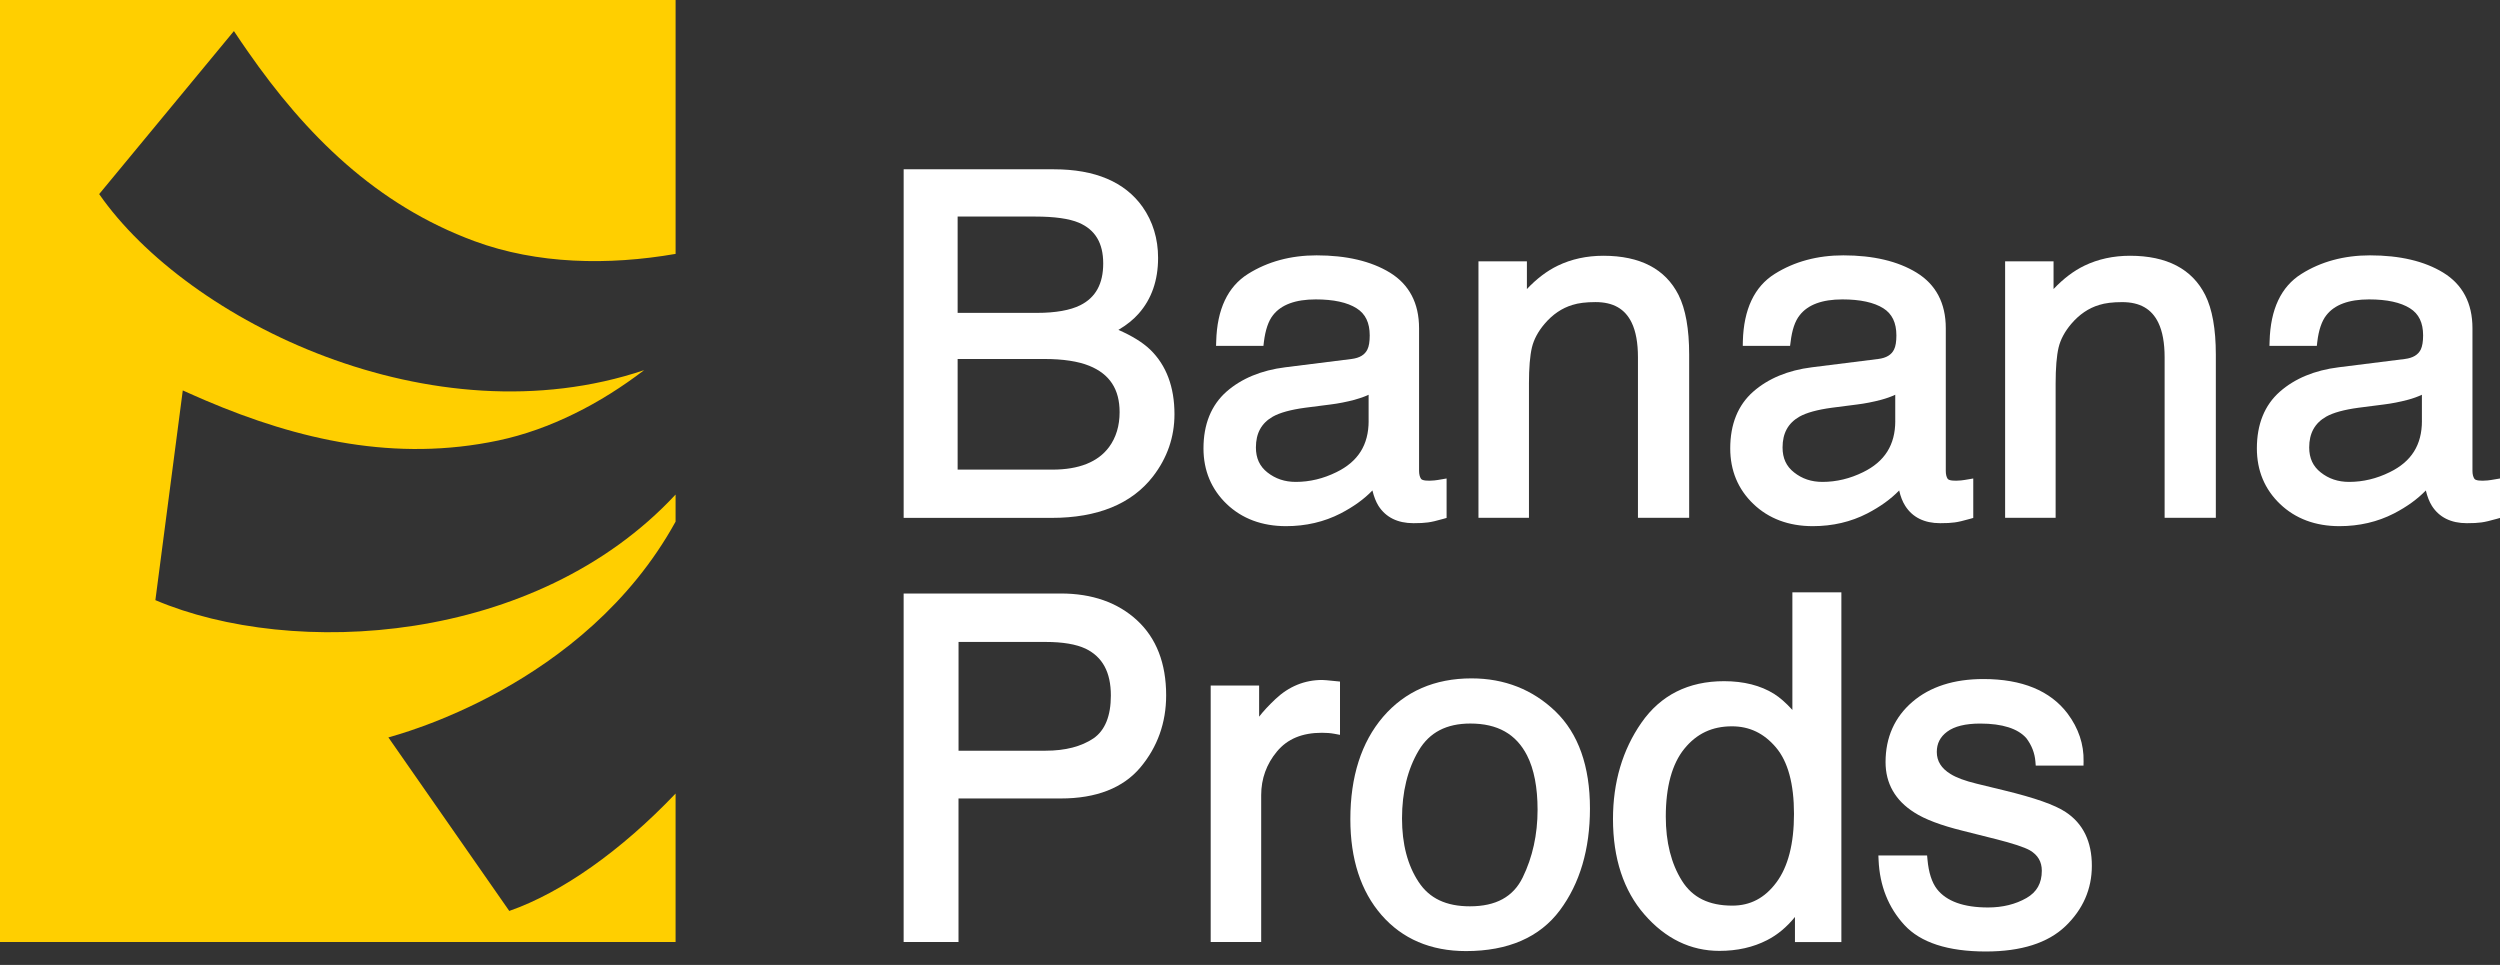
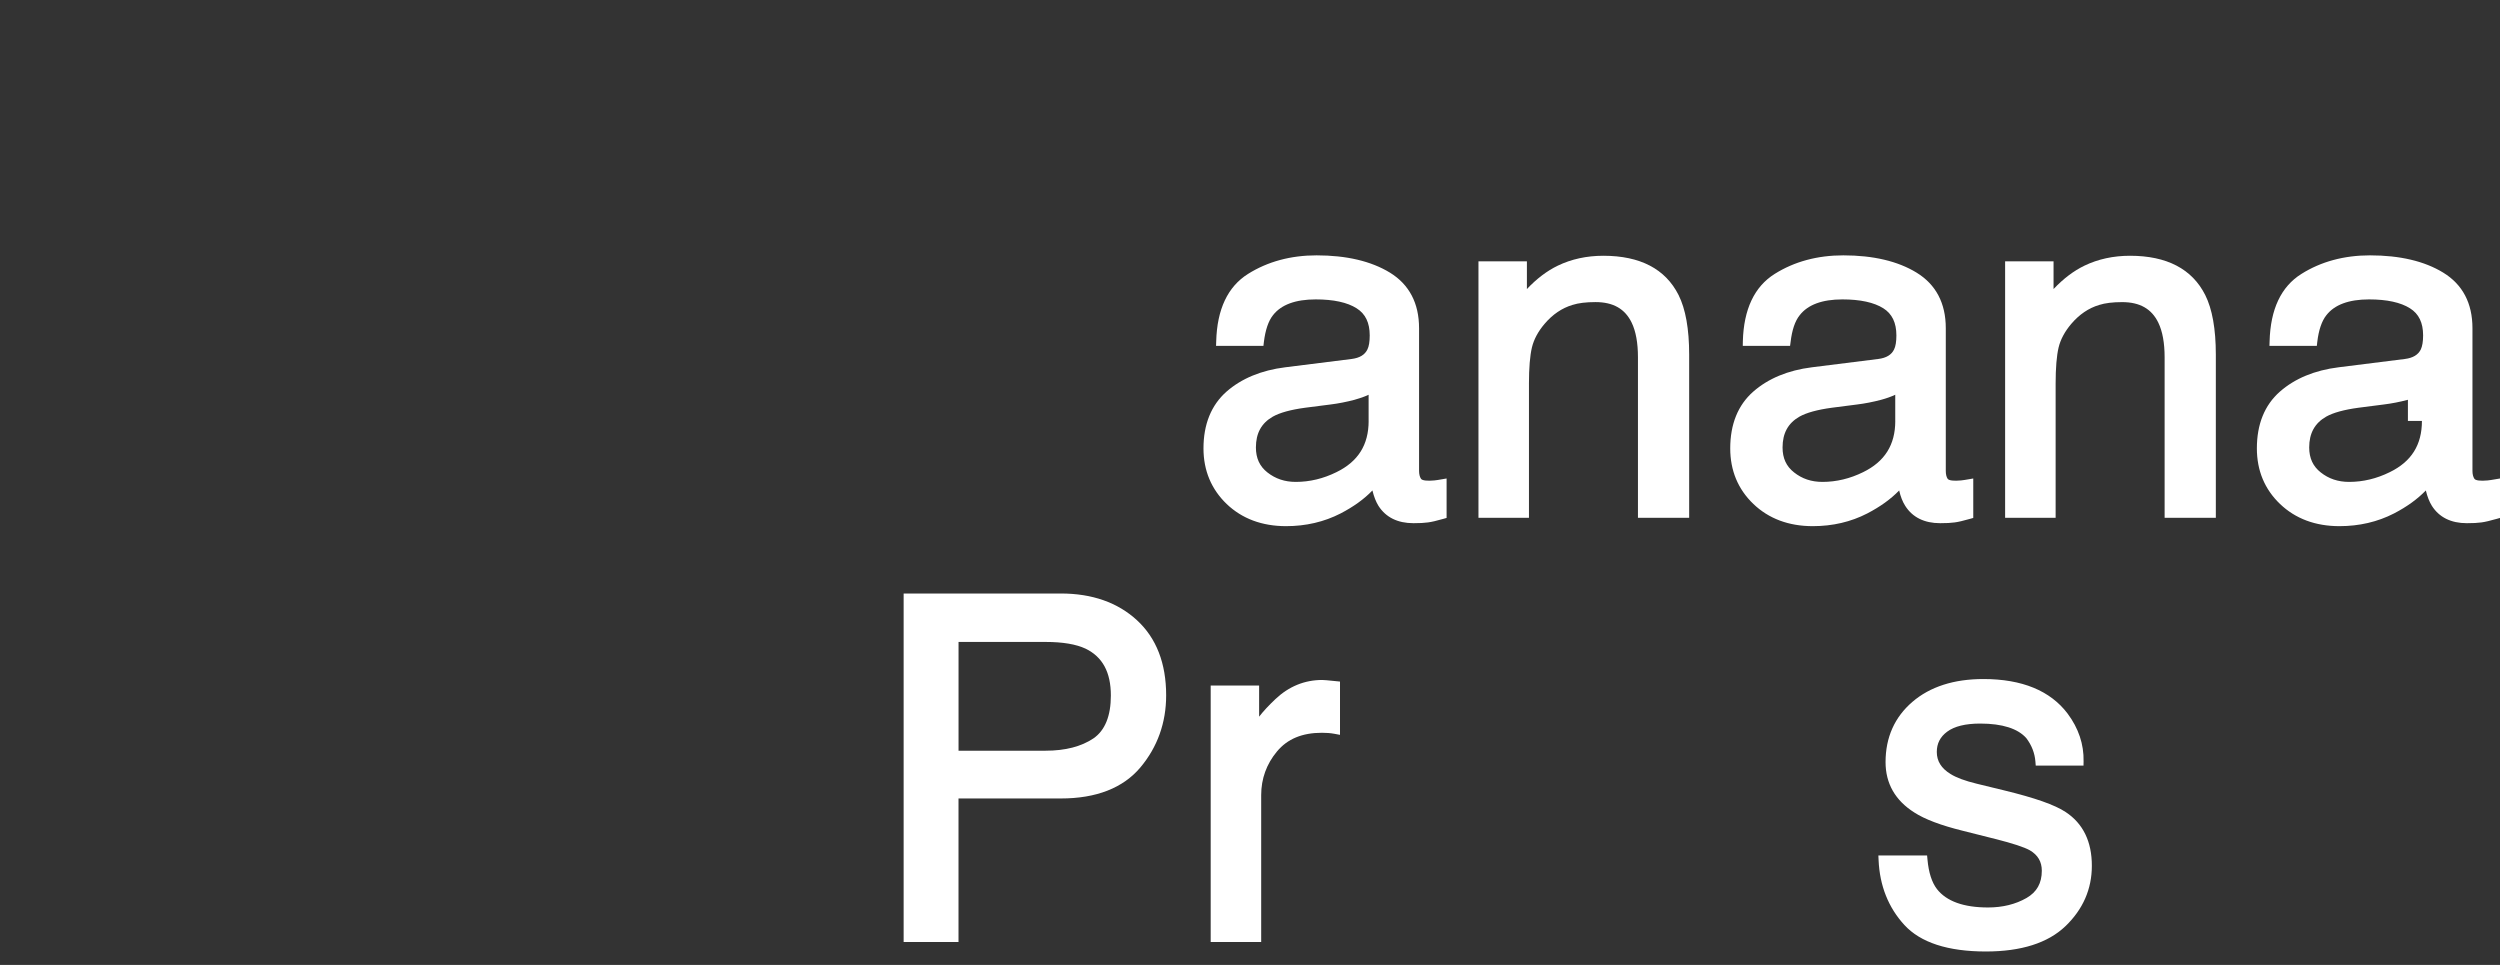
<svg xmlns="http://www.w3.org/2000/svg" width="171" height="66" viewBox="0 0 171 66" fill="none">
  <rect x="0" y="0" width="171" height="66" fill="#333333" stroke="none" />
-   <path d="M78.681 23.921C78.164 23.424 77.437 22.974 76.499 22.565C77.078 22.221 77.539 21.848 77.886 21.449C78.767 20.456 79.213 19.176 79.213 17.641C79.213 16.33 78.855 15.152 78.147 14.145C76.938 12.445 74.907 11.58 72.091 11.58H61.81V35.423H71.938C75.076 35.423 77.411 34.466 78.864 32.587C79.841 31.322 80.334 29.894 80.334 28.332C80.334 26.47 79.776 24.987 78.681 23.921ZM65.502 14.813H70.811C72.138 14.813 73.141 14.956 73.791 15.233C74.912 15.71 75.46 16.625 75.46 18.017C75.46 19.415 74.943 20.352 73.888 20.879C73.197 21.223 72.198 21.401 70.924 21.401H65.502V14.813ZM75.865 30.571C75.107 31.6 73.803 32.122 71.984 32.122H65.502V24.555H71.445C72.715 24.555 73.749 24.714 74.508 25.021C75.905 25.59 76.581 26.624 76.581 28.191C76.582 29.118 76.34 29.922 75.865 30.571Z" fill="white" />
  <path d="M98.591 32.789C98.422 32.82 98.258 32.846 98.109 32.861C97.627 32.908 97.28 32.872 97.197 32.749C97.111 32.621 97.064 32.437 97.064 32.207V22.448C97.064 20.743 96.394 19.463 95.073 18.649C93.782 17.862 92.098 17.466 90.055 17.466C88.288 17.466 86.711 17.891 85.365 18.736C83.978 19.606 83.246 21.157 83.189 23.344L83.178 23.657H86.419L86.45 23.386C86.552 22.572 86.757 21.957 87.07 21.563C87.628 20.841 88.611 20.479 89.993 20.479C91.216 20.479 92.159 20.684 92.793 21.088C93.397 21.467 93.689 22.076 93.689 22.942C93.689 23.367 93.637 23.69 93.53 23.904C93.356 24.267 93.003 24.482 92.456 24.553L87.915 25.122C86.272 25.327 84.915 25.89 83.89 26.79C82.85 27.711 82.318 29.017 82.318 30.671C82.318 32.186 82.856 33.466 83.906 34.475C84.956 35.478 86.322 35.989 87.97 35.989C89.317 35.989 90.571 35.698 91.698 35.119C92.578 34.663 93.311 34.136 93.874 33.547C93.976 33.972 94.114 34.321 94.288 34.602C94.791 35.385 95.594 35.786 96.684 35.786C97.099 35.786 97.427 35.77 97.672 35.734C97.917 35.703 98.266 35.622 98.728 35.489L98.947 35.426V32.728L98.591 32.789ZM93.615 28.79C93.615 30.429 92.893 31.575 91.409 32.297C90.518 32.737 89.587 32.962 88.633 32.962C87.875 32.962 87.241 32.747 86.688 32.312C86.162 31.898 85.904 31.34 85.904 30.607C85.904 29.63 86.282 28.944 87.061 28.498C87.543 28.227 88.284 28.022 89.272 27.889L90.998 27.668C91.535 27.602 92.093 27.493 92.651 27.345C93.008 27.248 93.331 27.134 93.613 27.001V28.79H93.615Z" fill="white" />
  <path d="M104.58 26.242C104.58 25.165 104.649 24.329 104.785 23.759C104.917 23.213 105.207 22.672 105.647 22.154C106.197 21.506 106.839 21.071 107.563 20.855C107.963 20.727 108.492 20.663 109.131 20.663C110.344 20.663 111.152 21.125 111.608 22.073C111.893 22.662 112.036 23.458 112.036 24.439V35.418H115.539V24.251C115.539 22.503 115.294 21.131 114.812 20.176C113.916 18.397 112.187 17.494 109.67 17.494C108.532 17.494 107.483 17.722 106.549 18.173C105.817 18.527 105.11 19.062 104.44 19.77V17.874H101.127V35.419H104.581V26.242H104.58Z" fill="white" />
  <path d="M134.619 32.789C134.444 32.82 134.285 32.846 134.131 32.861C133.655 32.908 133.302 32.872 133.219 32.749C133.133 32.621 133.092 32.437 133.092 32.207V22.448C133.092 20.743 132.421 19.463 131.095 18.649C129.81 17.862 128.121 17.466 126.082 17.466C124.31 17.466 122.733 17.891 121.388 18.736C120.001 19.606 119.268 21.157 119.211 23.344L119.206 23.657H122.441L122.478 23.386C122.574 22.572 122.78 21.957 123.098 21.563C123.656 20.841 124.638 20.479 126.017 20.479C127.24 20.479 128.183 20.684 128.822 21.088C129.421 21.467 129.713 22.076 129.713 22.942C129.713 23.367 129.661 23.69 129.554 23.904C129.38 24.267 129.027 24.482 128.48 24.553L123.939 25.122C122.296 25.327 120.944 25.89 119.919 26.79C118.874 27.711 118.348 29.017 118.348 30.671C118.348 32.186 118.88 33.466 119.935 34.475C120.985 35.478 122.351 35.989 123.994 35.989C125.347 35.989 126.601 35.698 127.722 35.119C128.602 34.663 129.335 34.136 129.903 33.547C130 33.972 130.138 34.321 130.318 34.602C130.815 35.385 131.623 35.786 132.708 35.786C133.128 35.786 133.451 35.77 133.696 35.734C133.941 35.703 134.29 35.622 134.752 35.489L134.971 35.426V32.728L134.619 32.789ZM129.637 28.79C129.637 30.429 128.915 31.575 127.435 32.297C126.544 32.737 125.607 32.962 124.659 32.962C123.896 32.962 123.262 32.747 122.714 32.312C122.182 31.898 121.927 31.34 121.927 30.607C121.927 29.63 122.305 28.944 123.084 28.498C123.566 28.227 124.312 28.022 125.3 27.889L127.02 27.668C127.557 27.602 128.115 27.493 128.673 27.345C129.031 27.248 129.354 27.134 129.635 27.001V28.79H129.637Z" fill="white" />
  <path d="M147.631 22.075C147.916 22.664 148.06 23.46 148.06 24.441V35.419H151.563V24.251C151.563 22.503 151.317 21.131 150.836 20.176C149.939 18.397 148.21 17.494 145.693 17.494C144.555 17.494 143.507 17.722 142.572 18.173C141.84 18.527 141.133 19.062 140.463 19.77V17.874H137.15V35.419H140.605V26.244C140.605 25.166 140.674 24.33 140.81 23.76C140.942 23.215 141.232 22.674 141.672 22.156C142.222 21.508 142.864 21.073 143.588 20.857C143.989 20.729 144.517 20.665 145.156 20.665C146.365 20.665 147.175 21.126 147.631 22.075Z" fill="white" />
-   <path d="M170.643 32.789C170.468 32.82 170.309 32.846 170.156 32.861C169.679 32.908 169.332 32.872 169.249 32.749C169.162 32.621 169.116 32.437 169.116 32.207V22.448C169.116 20.743 168.446 19.463 167.119 18.649C165.834 17.862 164.15 17.466 162.107 17.466C160.34 17.466 158.759 17.891 157.417 18.736C156.025 19.606 155.298 21.157 155.241 23.344L155.23 23.657H158.471L158.502 23.386C158.598 22.572 158.809 21.957 159.122 21.563C159.68 20.841 160.663 20.479 162.044 20.479C163.262 20.479 164.205 20.684 164.844 21.088C165.449 21.467 165.741 22.076 165.741 22.942C165.741 23.367 165.684 23.69 165.582 23.904C165.402 24.267 165.05 24.482 164.502 24.553L159.966 25.122C158.319 25.327 156.966 25.89 155.942 26.79C154.897 27.711 154.37 29.017 154.37 30.671C154.37 32.186 154.902 33.466 155.957 34.475C157.008 35.478 158.374 35.989 160.018 35.989C161.369 35.989 162.625 35.698 163.751 35.119C164.632 34.663 165.359 34.136 165.927 33.547C166.029 33.972 166.167 34.321 166.342 34.602C166.843 35.385 167.648 35.786 168.732 35.786C169.152 35.786 169.475 35.77 169.726 35.734C169.971 35.703 170.315 35.622 170.781 35.489L171 35.426V32.728L170.643 32.789ZM165.66 28.79C165.66 30.429 164.943 31.575 163.457 32.297C162.566 32.737 161.635 32.962 160.682 32.962C159.923 32.962 159.284 32.747 158.737 32.312C158.21 31.898 157.949 31.34 157.949 30.607C157.949 29.63 158.332 28.944 159.111 28.498C159.593 28.227 160.334 28.022 161.322 27.889L163.043 27.668C163.585 27.602 164.143 27.493 164.701 27.345C165.06 27.248 165.376 27.134 165.658 27.001V28.79H165.66Z" fill="white" />
+   <path d="M170.643 32.789C170.468 32.82 170.309 32.846 170.156 32.861C169.679 32.908 169.332 32.872 169.249 32.749C169.162 32.621 169.116 32.437 169.116 32.207V22.448C169.116 20.743 168.446 19.463 167.119 18.649C165.834 17.862 164.15 17.466 162.107 17.466C160.34 17.466 158.759 17.891 157.417 18.736C156.025 19.606 155.298 21.157 155.241 23.344L155.23 23.657H158.471L158.502 23.386C158.598 22.572 158.809 21.957 159.122 21.563C159.68 20.841 160.663 20.479 162.044 20.479C163.262 20.479 164.205 20.684 164.844 21.088C165.449 21.467 165.741 22.076 165.741 22.942C165.741 23.367 165.684 23.69 165.582 23.904C165.402 24.267 165.05 24.482 164.502 24.553L159.966 25.122C158.319 25.327 156.966 25.89 155.942 26.79C154.897 27.711 154.37 29.017 154.37 30.671C154.37 32.186 154.902 33.466 155.957 34.475C157.008 35.478 158.374 35.989 160.018 35.989C161.369 35.989 162.625 35.698 163.751 35.119C164.632 34.663 165.359 34.136 165.927 33.547C166.029 33.972 166.167 34.321 166.342 34.602C166.843 35.385 167.648 35.786 168.732 35.786C169.152 35.786 169.475 35.77 169.726 35.734C169.971 35.703 170.315 35.622 170.781 35.489L171 35.426V32.728L170.643 32.789ZM165.66 28.79C165.66 30.429 164.943 31.575 163.457 32.297C162.566 32.737 161.635 32.962 160.682 32.962C159.923 32.962 159.284 32.747 158.737 32.312C158.21 31.898 157.949 31.34 157.949 30.607C157.949 29.63 158.332 28.944 159.111 28.498C159.593 28.227 160.334 28.022 161.322 27.889L163.043 27.668C163.585 27.602 164.143 27.493 164.701 27.345V28.79H165.66Z" fill="white" />
  <path d="M77.769 42.424C76.452 41.211 74.701 40.596 72.566 40.596H61.809V64.434H65.562V54.615H72.566C74.988 54.615 76.82 53.898 78.004 52.49C79.171 51.098 79.765 49.438 79.765 47.56C79.765 45.374 79.095 43.643 77.769 42.424ZM74.794 50.504C73.965 51.062 72.87 51.348 71.523 51.348H65.564V43.909H71.523C72.685 43.909 73.601 44.063 74.257 44.37C75.414 44.933 75.983 45.978 75.983 47.574C75.983 48.977 75.578 49.965 74.794 50.504Z" fill="white" />
  <path d="M90.732 46.528C90.594 46.516 90.495 46.51 90.436 46.51C89.234 46.51 88.158 46.951 87.239 47.818C86.778 48.253 86.409 48.652 86.124 49.02V46.889H82.811V64.434H86.265V54.388C86.265 53.266 86.629 52.259 87.348 51.397C88.063 50.54 89.069 50.122 90.419 50.122C90.58 50.122 90.727 50.127 90.863 50.138C90.994 50.148 91.139 50.167 91.297 50.196L91.656 50.264V46.619L91.383 46.592C91.077 46.559 90.86 46.538 90.732 46.528Z" fill="white" />
-   <path d="M106.398 48.664C104.842 47.165 102.906 46.401 100.653 46.401C98.135 46.401 96.102 47.288 94.601 49.034C93.116 50.77 92.364 53.124 92.364 56.033C92.364 58.757 93.076 60.957 94.494 62.586C95.917 64.22 97.862 65.054 100.273 65.054C103.156 65.054 105.317 64.113 106.699 62.26C108.06 60.432 108.753 58.092 108.753 55.307C108.754 52.407 107.96 50.176 106.398 48.664ZM104.151 60.021C103.502 61.348 102.319 61.992 100.541 61.992C98.918 61.992 97.771 61.45 97.035 60.328C96.276 59.182 95.898 57.722 95.898 55.986C95.898 54.174 96.282 52.608 97.04 51.333C97.778 50.094 98.935 49.49 100.572 49.49C102.431 49.49 103.695 50.202 104.448 51.666C104.93 52.608 105.17 53.863 105.17 55.389C105.17 57.081 104.827 58.639 104.151 60.021Z" fill="white" />
-   <path d="M122.599 40.515V48.559C122.148 48.063 121.733 47.704 121.345 47.459C120.422 46.885 119.272 46.593 117.925 46.593C115.487 46.593 113.587 47.545 112.273 49.435C110.983 51.288 110.328 53.501 110.328 56.019C110.328 58.717 111.055 60.919 112.479 62.551C113.912 64.199 115.638 65.04 117.609 65.04C118.823 65.04 119.918 64.795 120.864 64.308C121.571 63.949 122.212 63.417 122.775 62.721V64.436H125.95V40.515H122.599ZM121.497 60.368C120.704 61.429 119.719 61.945 118.491 61.945C116.888 61.945 115.767 61.392 115.05 60.251C114.313 59.083 113.94 57.608 113.94 55.858C113.94 53.81 114.37 52.248 115.209 51.215C116.049 50.181 117.109 49.68 118.46 49.68C119.664 49.68 120.647 50.151 121.471 51.119C122.295 52.086 122.709 53.618 122.709 55.67C122.711 57.712 122.302 59.294 121.497 60.368Z" fill="white" />
  <path d="M141.291 55.544C140.559 55.055 139.182 54.572 137.082 54.062L135.201 53.604C134.413 53.413 133.815 53.191 133.421 52.944C132.786 52.557 132.477 52.063 132.477 51.433C132.477 50.856 132.708 50.402 133.185 50.048C133.682 49.678 134.442 49.492 135.446 49.492C136.959 49.492 138.026 49.834 138.603 50.493C138.966 50.972 139.175 51.509 139.222 52.089L139.244 52.369H142.512L142.517 52.07C142.54 50.91 142.174 49.815 141.427 48.813C140.244 47.243 138.304 46.446 135.665 46.446C133.649 46.446 132.015 46.971 130.81 48.006C129.59 49.053 128.972 50.44 128.972 52.127C128.972 53.594 129.637 54.755 130.945 55.578C131.656 56.038 132.762 56.456 134.23 56.819L136.491 57.389C137.672 57.686 138.465 57.948 138.845 58.163C139.394 58.486 139.66 58.943 139.66 59.56C139.66 60.41 139.317 61.019 138.612 61.424C137.861 61.854 136.976 62.071 135.98 62.071C134.314 62.071 133.14 61.648 132.489 60.814C132.136 60.356 131.919 59.676 131.839 58.791L131.813 58.513H128.481L128.495 58.831C128.571 60.584 129.165 62.077 130.259 63.268C131.363 64.472 133.238 65.082 135.836 65.082C138.246 65.082 140.077 64.5 141.274 63.353C142.474 62.203 143.082 60.814 143.082 59.227C143.087 57.567 142.481 56.326 141.291 55.544Z" fill="white" />
-   <path d="M16 2.125C12.83 5.964 9.788 9.642 6.783 13.276C12.844 21.99 29.597 30.191 44.059 25.318C42.563 26.46 40.967 27.474 39.292 28.293C37.618 29.117 35.872 29.752 34.076 30.131C27.072 31.606 20.453 30.12 14.022 27.375C13.55 27.175 13.081 26.961 12.502 26.705C11.861 31.645 11.238 36.371 10.628 41.05C20.002 45.033 36.616 44.137 46.21 33.827V35.68C39.969 47.015 27.072 50.277 26.566 50.44C29.412 54.53 32.136 58.437 34.834 62.308C38.439 61.049 42.498 58.176 46.21 54.279V64.432H0V0H46.211V17.366C41.613 18.164 36.749 18.078 32.455 16.495C25.738 14.017 20.921 9.241 16.933 3.496C16.639 3.078 16.347 2.648 16 2.125Z" fill="#FFCF00" />
</svg>